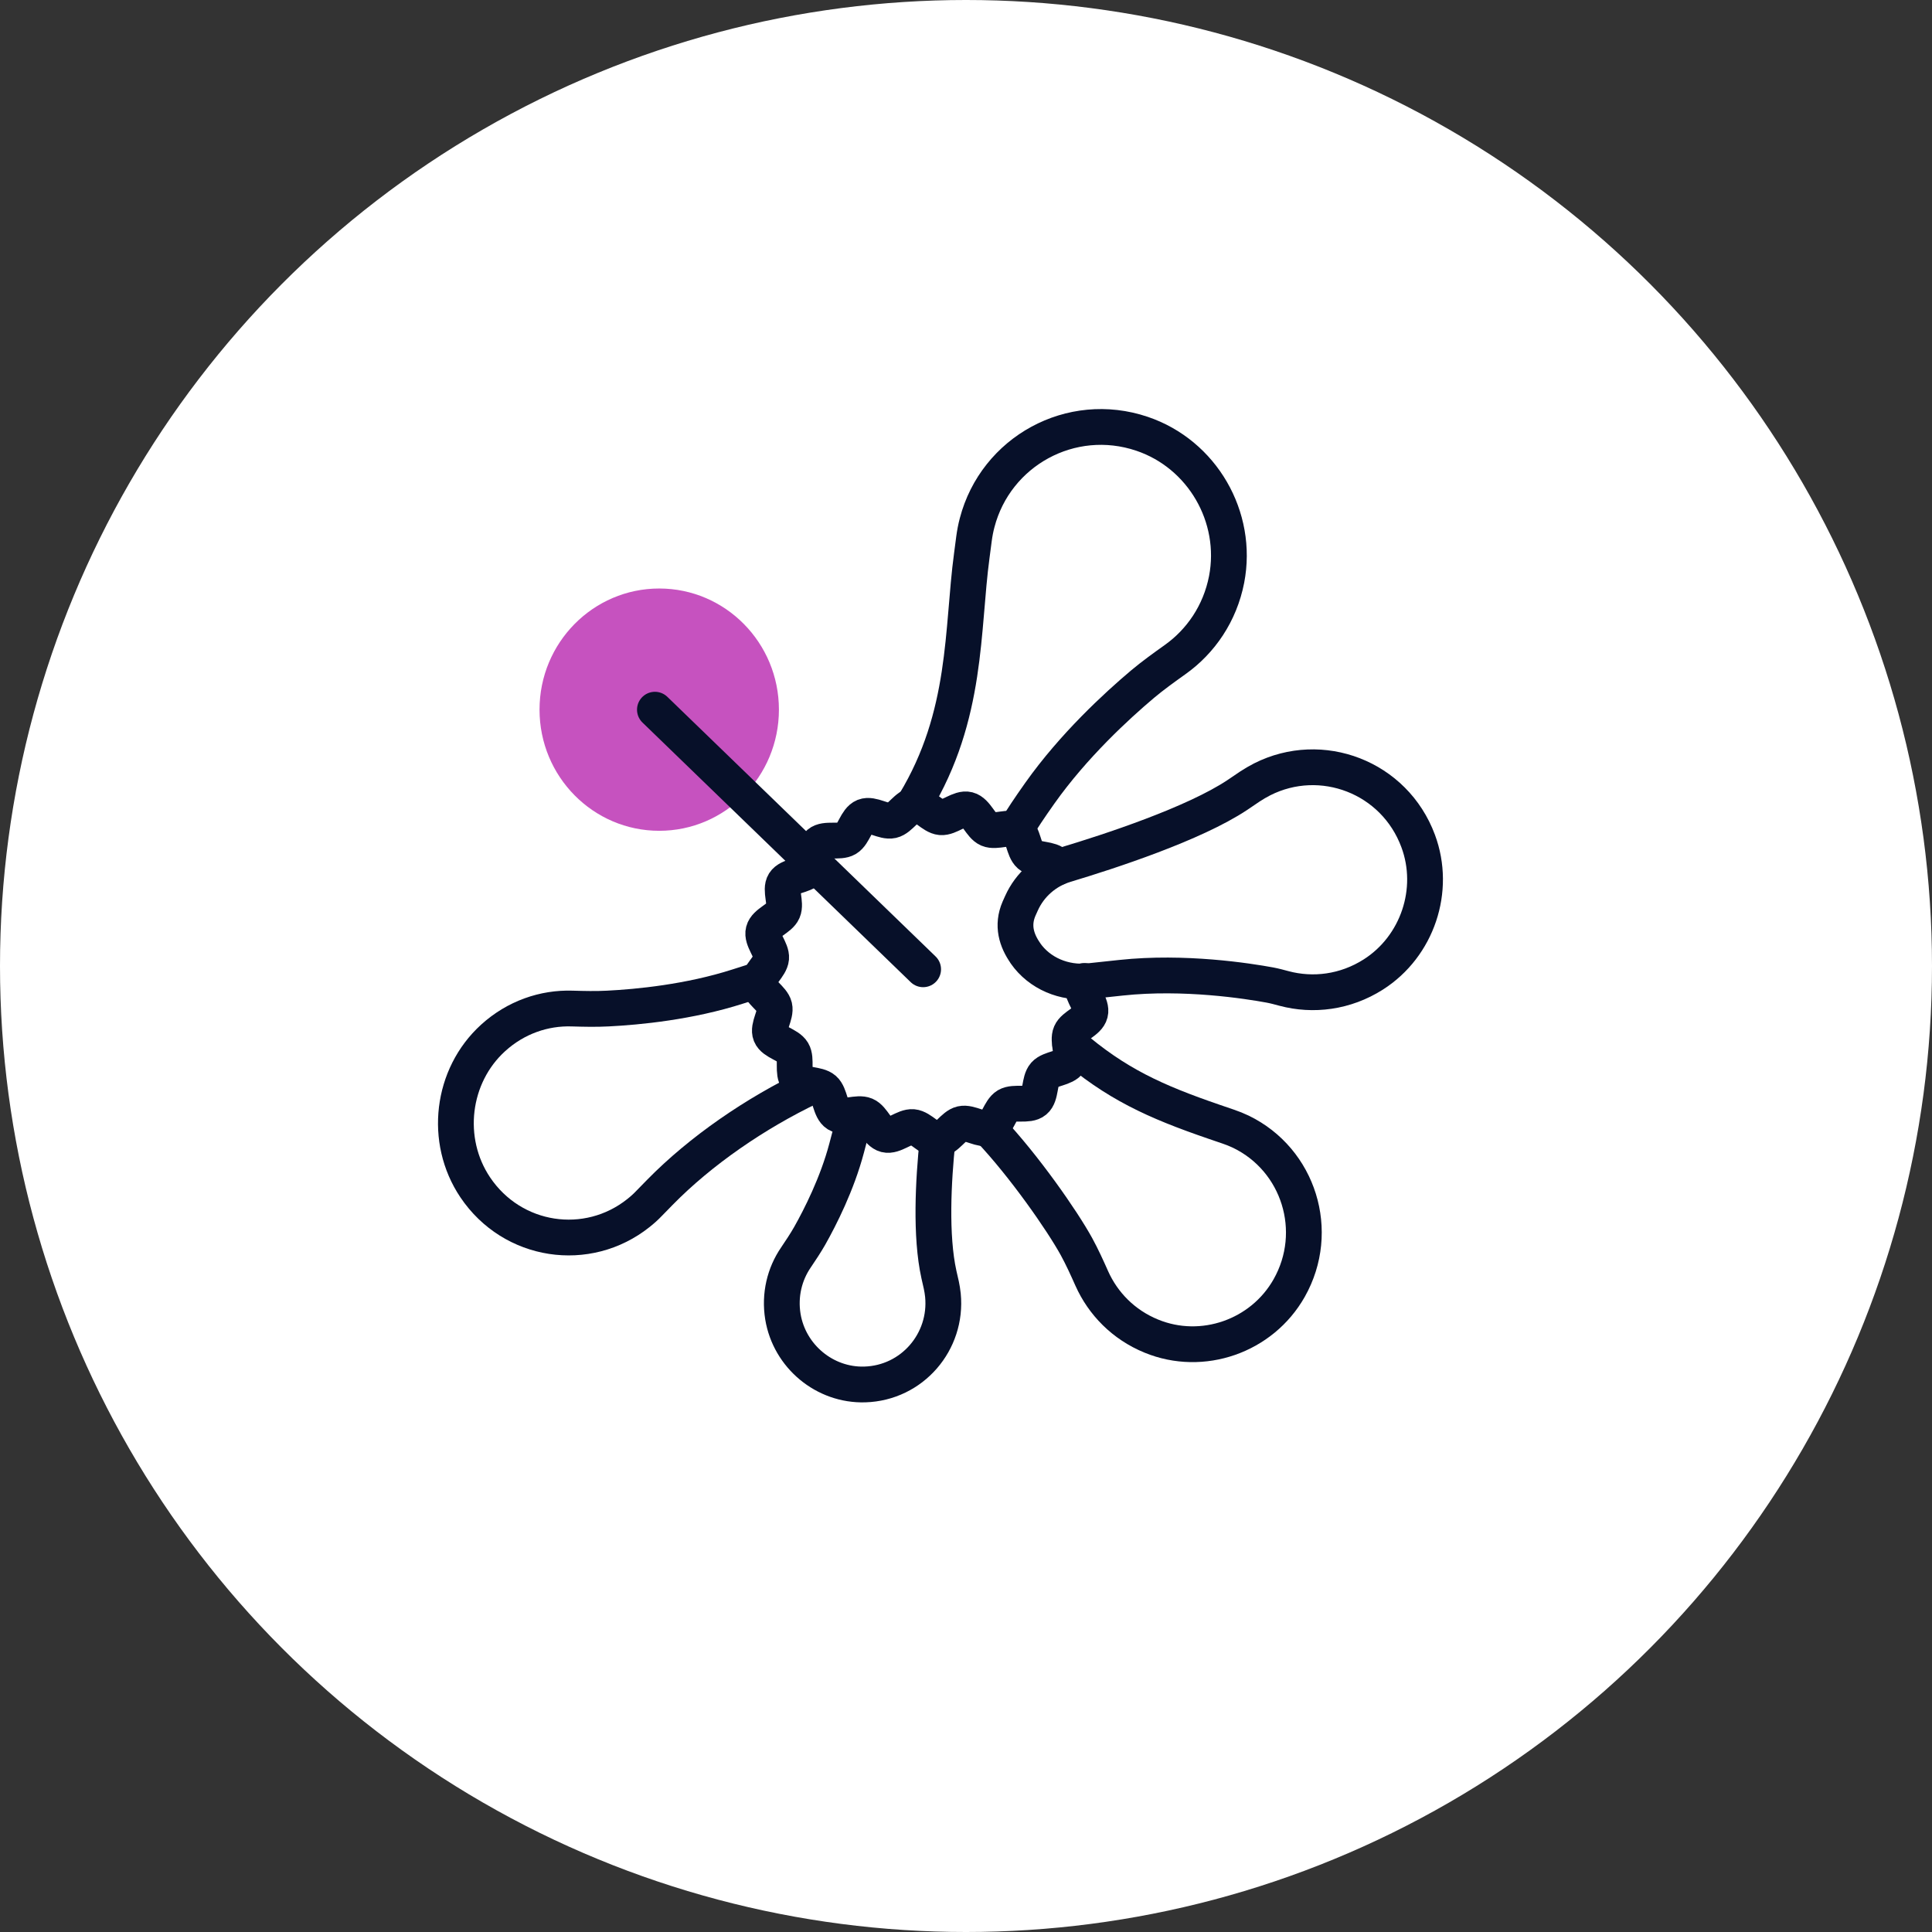
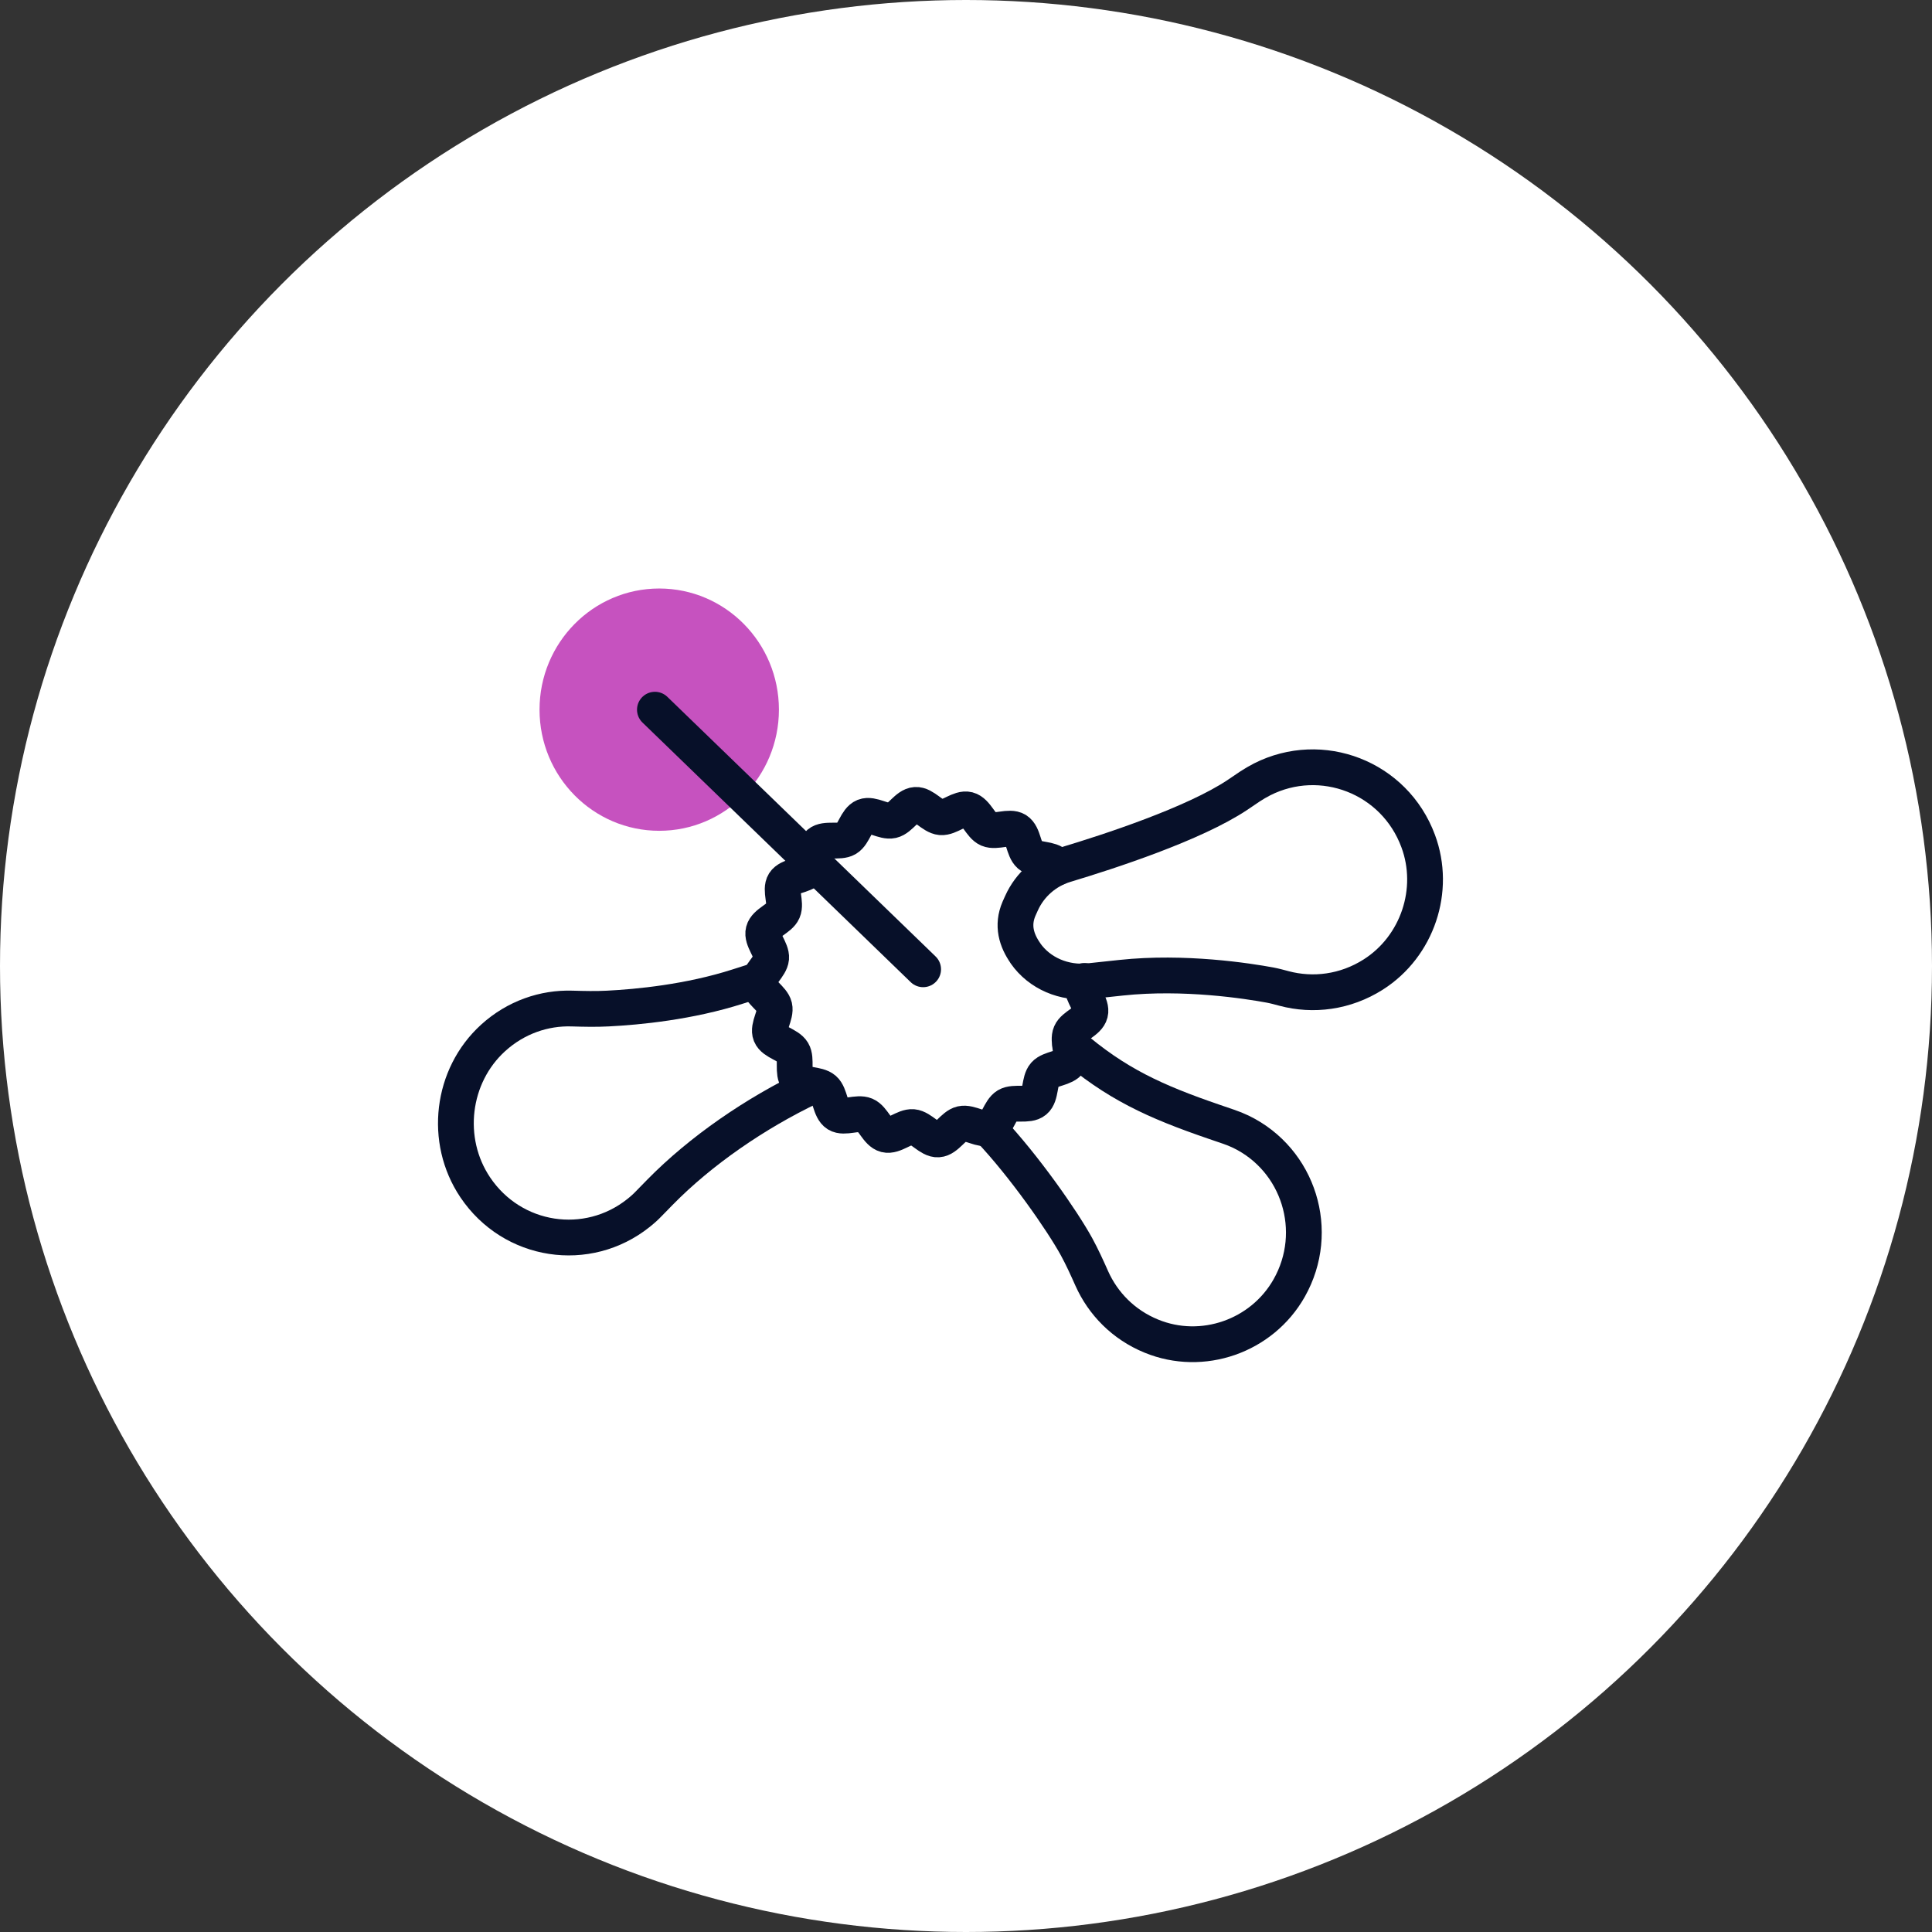
<svg xmlns="http://www.w3.org/2000/svg" width="54" height="54" viewBox="0 0 54 54" fill="none">
  <rect x="0" y="0" width="54" height="54" fill="#333333" stroke="none" />
  <circle cx="27" cy="27" r="27" fill="white" />
  <path d="M18.426 23.221C20.273 23.221 21.771 21.705 21.771 19.835C21.771 17.965 20.273 16.449 18.426 16.449C16.578 16.449 15.08 17.965 15.08 19.835C15.08 21.705 16.578 23.221 18.426 23.221Z" fill="#C652BF" />
-   <path d="M28.419 23.14C28.558 22.904 28.768 22.587 29.067 22.165C30.005 20.842 31.209 19.734 31.935 19.122C32.225 18.879 32.535 18.657 32.843 18.437C33.563 17.926 34.099 17.145 34.284 16.196C34.621 14.451 33.603 12.692 31.919 12.124C29.934 11.454 27.832 12.615 27.311 14.61C27.271 14.76 27.244 14.907 27.224 15.054C27.203 15.212 27.181 15.371 27.162 15.528C26.883 17.59 27.054 19.989 25.561 22.452" stroke="#071029" stroke-linecap="round" stroke-linejoin="round" />
-   <path d="M26.207 31.851C26.084 33.006 26.005 34.547 26.243 35.623C26.265 35.72 26.286 35.819 26.31 35.918C26.329 36.009 26.345 36.102 26.355 36.201C26.483 37.503 25.495 38.656 24.173 38.696C23.055 38.731 22.065 37.911 21.882 36.8C21.784 36.194 21.929 35.611 22.244 35.15C22.378 34.951 22.512 34.751 22.632 34.541C22.927 34.018 23.397 33.093 23.661 32.099C23.771 31.677 23.85 31.391 23.901 31.199" stroke="#071029" stroke-linecap="round" stroke-linejoin="round" />
  <path d="M29.913 29.188C31.182 30.287 32.273 30.784 33.934 31.354C34.065 31.399 34.196 31.442 34.326 31.488C34.447 31.529 34.57 31.578 34.689 31.635C36.298 32.418 36.932 34.413 36.032 36.003C35.269 37.35 33.604 37.93 32.179 37.344C31.402 37.026 30.83 36.436 30.516 35.734C30.381 35.431 30.245 35.131 30.087 34.842C29.688 34.116 28.625 32.589 27.656 31.564" stroke="#071029" stroke-linecap="round" stroke-linejoin="round" />
  <path d="M21.122 27.414C20.92 27.48 20.918 27.48 20.63 27.571C19.266 28.01 17.829 28.147 16.992 28.189C16.657 28.207 16.324 28.199 15.989 28.189C15.211 28.165 14.421 28.431 13.784 29.009C12.618 30.068 12.402 31.874 13.282 33.185C14.323 34.735 16.42 35.043 17.847 33.903C17.953 33.819 18.052 33.73 18.145 33.632C18.243 33.531 18.343 33.43 18.442 33.328C19.589 32.158 21.118 31.111 22.658 30.376" stroke="#071029" stroke-linecap="round" stroke-linejoin="round" />
  <path d="M30.306 27.417C30.279 27.466 30.263 27.515 30.257 27.564C30.237 27.795 30.531 28.085 30.47 28.319C30.413 28.552 30.015 28.67 29.924 28.883C29.828 29.103 30.017 29.469 29.893 29.667C29.765 29.869 29.353 29.858 29.197 30.034C29.04 30.212 29.105 30.618 28.922 30.769C28.74 30.922 28.35 30.783 28.145 30.904C27.942 31.026 27.879 31.432 27.657 31.522C27.438 31.608 27.109 31.359 26.877 31.412C26.646 31.465 26.461 31.832 26.221 31.847C25.986 31.863 25.752 31.524 25.514 31.502C25.279 31.481 24.988 31.773 24.755 31.714C24.521 31.655 24.403 31.259 24.188 31.169C23.967 31.075 23.599 31.263 23.4 31.14C23.197 31.012 23.209 30.601 23.032 30.446C22.852 30.289 22.443 30.354 22.291 30.173C22.139 29.991 22.277 29.603 22.155 29.401C22.033 29.197 21.625 29.134 21.537 28.915C21.448 28.695 21.7 28.37 21.645 28.136C21.592 27.909 21.223 27.723 21.208 27.486C21.192 27.252 21.533 27.019 21.554 26.78C21.574 26.549 21.28 26.259 21.341 26.025C21.401 25.79 21.797 25.674 21.887 25.461C21.984 25.241 21.795 24.875 21.919 24.677C22.047 24.475 22.458 24.486 22.614 24.31C22.772 24.131 22.707 23.726 22.89 23.575C23.071 23.422 23.463 23.559 23.666 23.439C23.869 23.318 23.932 22.912 24.154 22.822C24.375 22.734 24.702 22.985 24.934 22.932C25.165 22.879 25.35 22.512 25.59 22.497C25.825 22.481 26.059 22.82 26.298 22.842C26.532 22.863 26.824 22.571 27.056 22.63C27.29 22.689 27.409 23.083 27.623 23.175C27.844 23.269 28.212 23.081 28.411 23.204C28.614 23.332 28.602 23.743 28.78 23.898C28.961 24.055 29.369 23.99 29.52 24.171C29.538 24.192 29.554 24.216 29.564 24.243" stroke="#071029" stroke-linecap="round" stroke-linejoin="round" />
  <path d="M28.66 26.643C29.057 27.212 29.751 27.496 30.44 27.424L31.337 27.328C33.102 27.139 34.886 27.42 35.494 27.532C35.627 27.557 35.758 27.593 35.889 27.628C36.7 27.844 37.601 27.736 38.385 27.237C39.617 26.452 40.148 24.876 39.638 23.506C38.974 21.716 36.931 20.947 35.278 21.783C35.159 21.844 35.045 21.911 34.935 21.983C34.82 22.062 34.704 22.138 34.589 22.217C33.376 23.027 30.996 23.803 29.786 24.166C29.235 24.331 28.785 24.723 28.55 25.247C28.528 25.294 28.507 25.343 28.483 25.396C28.278 25.869 28.413 26.287 28.662 26.643H28.66Z" stroke="#071029" stroke-linecap="round" stroke-linejoin="round" />
  <path d="M18.305 19.836L25.802 27.092" stroke="#071029" stroke-linecap="round" stroke-linejoin="round" />
</svg>